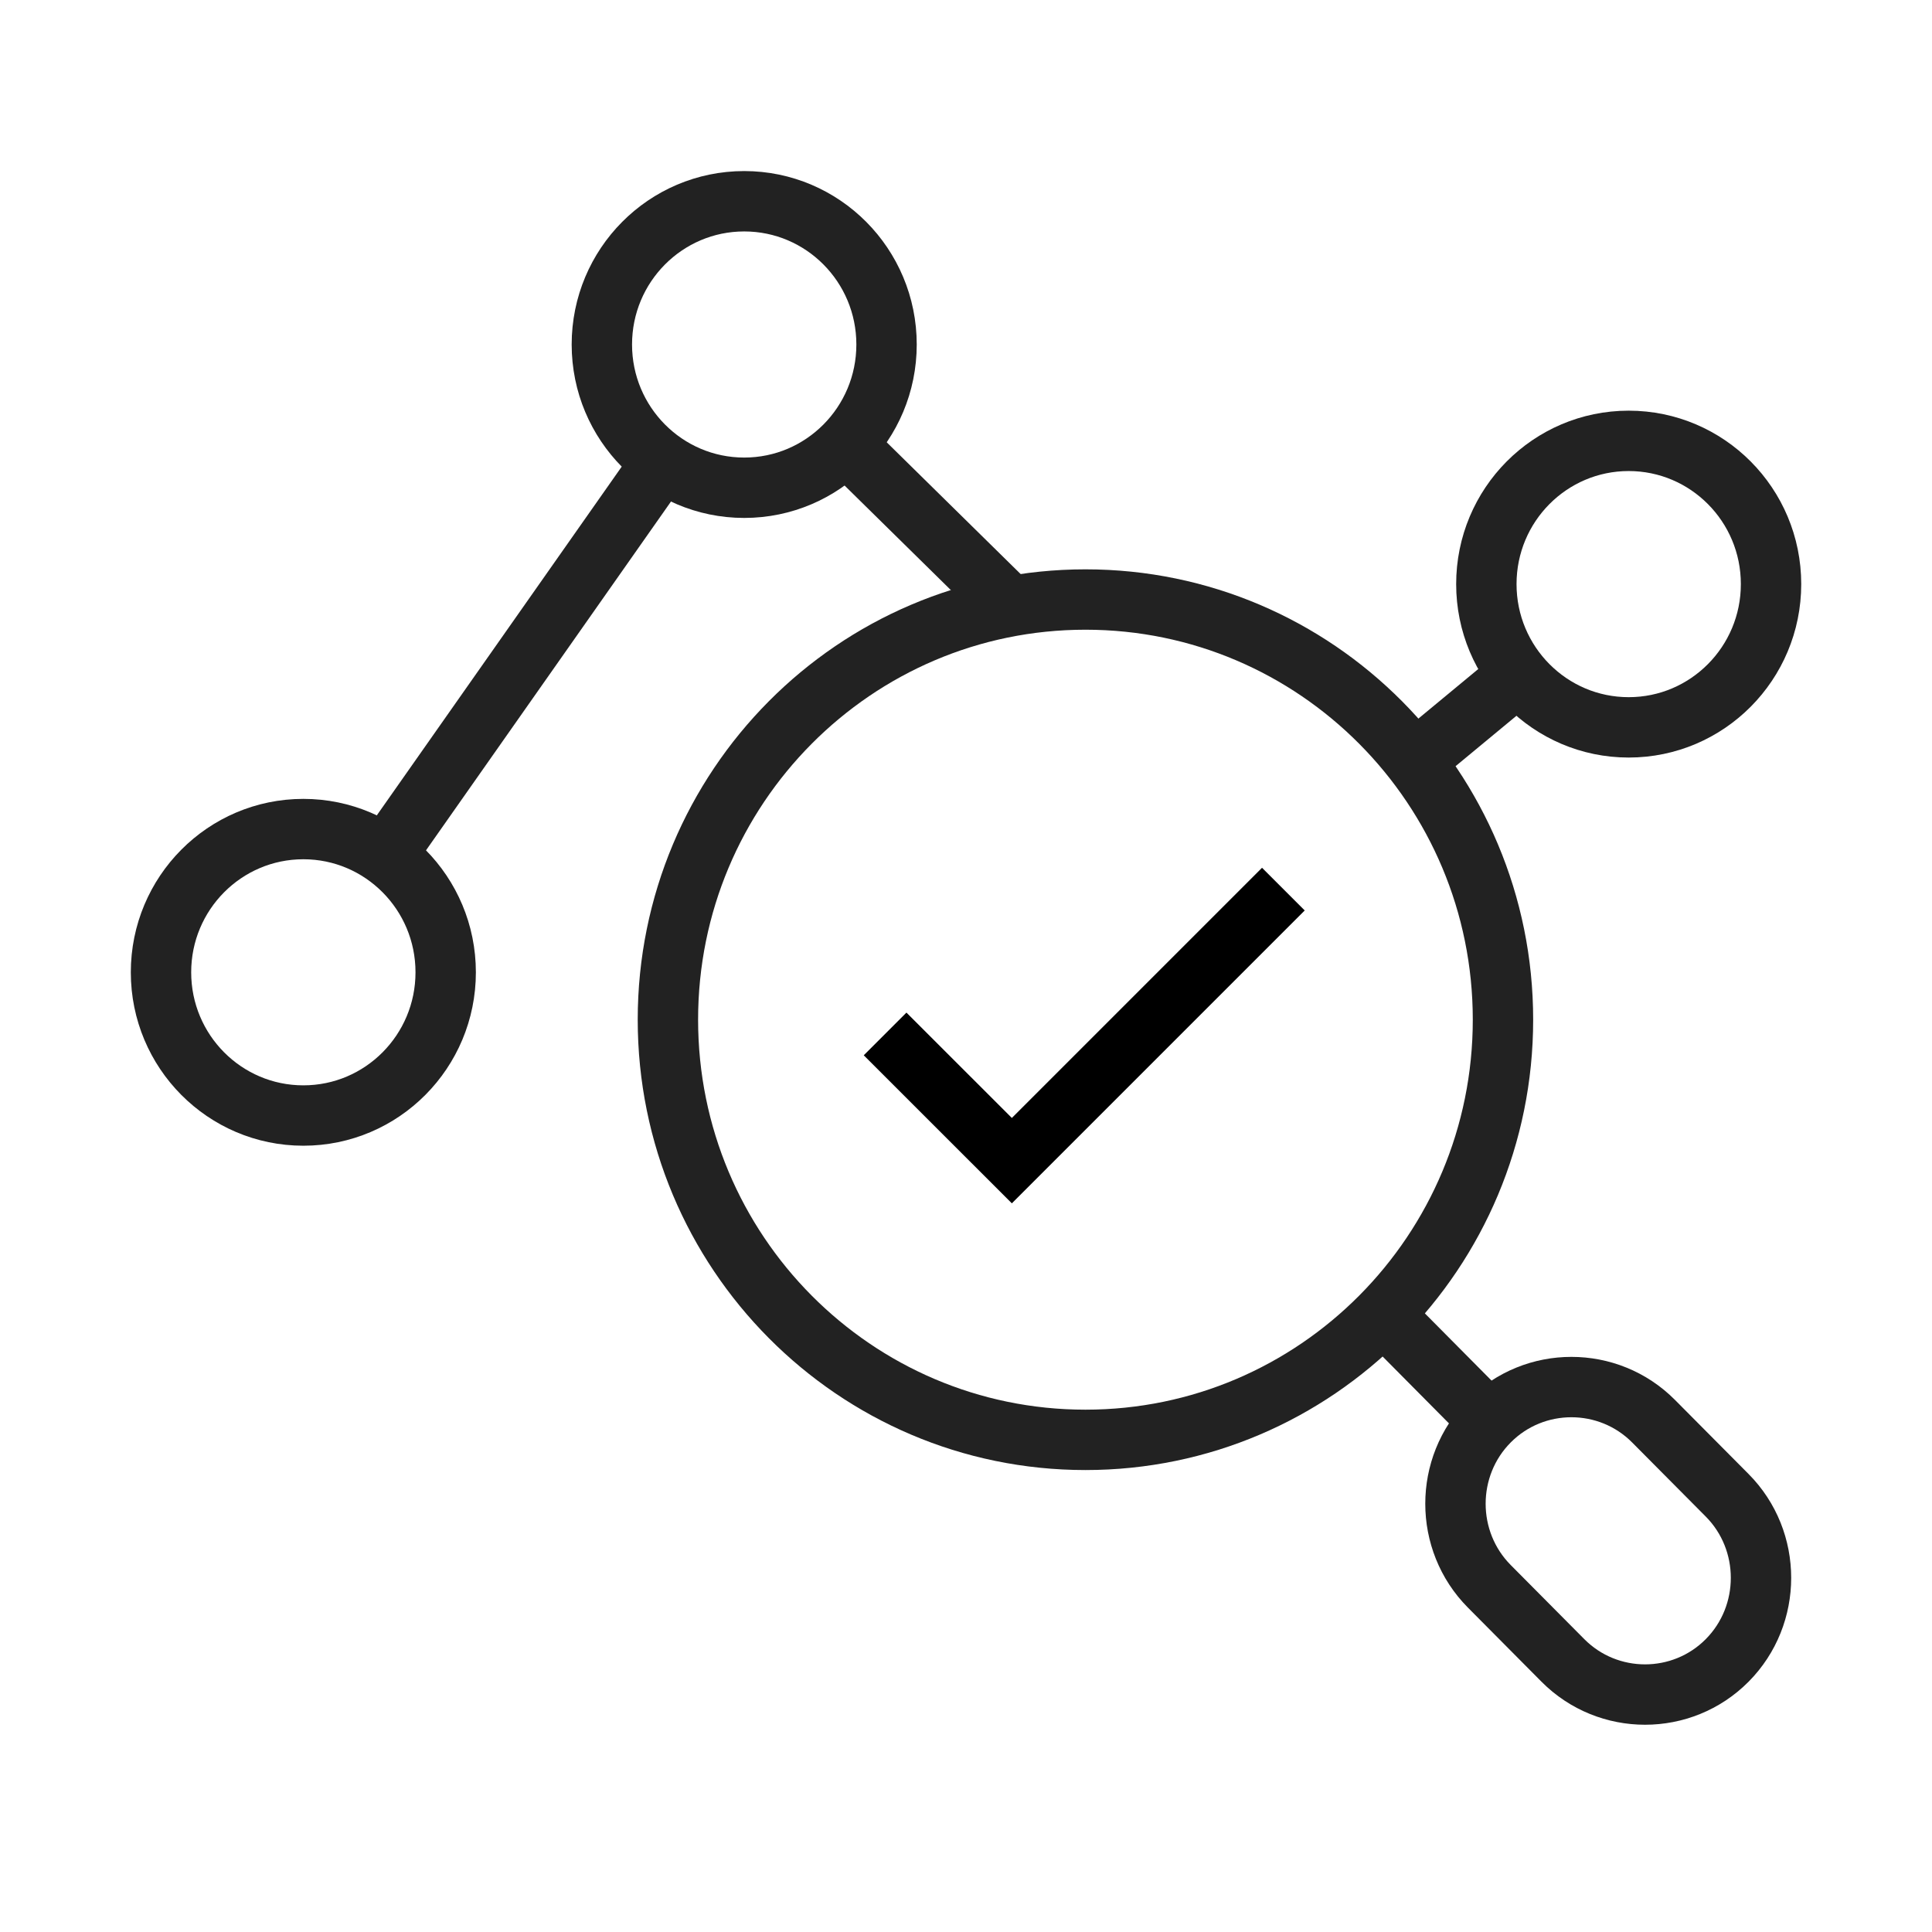
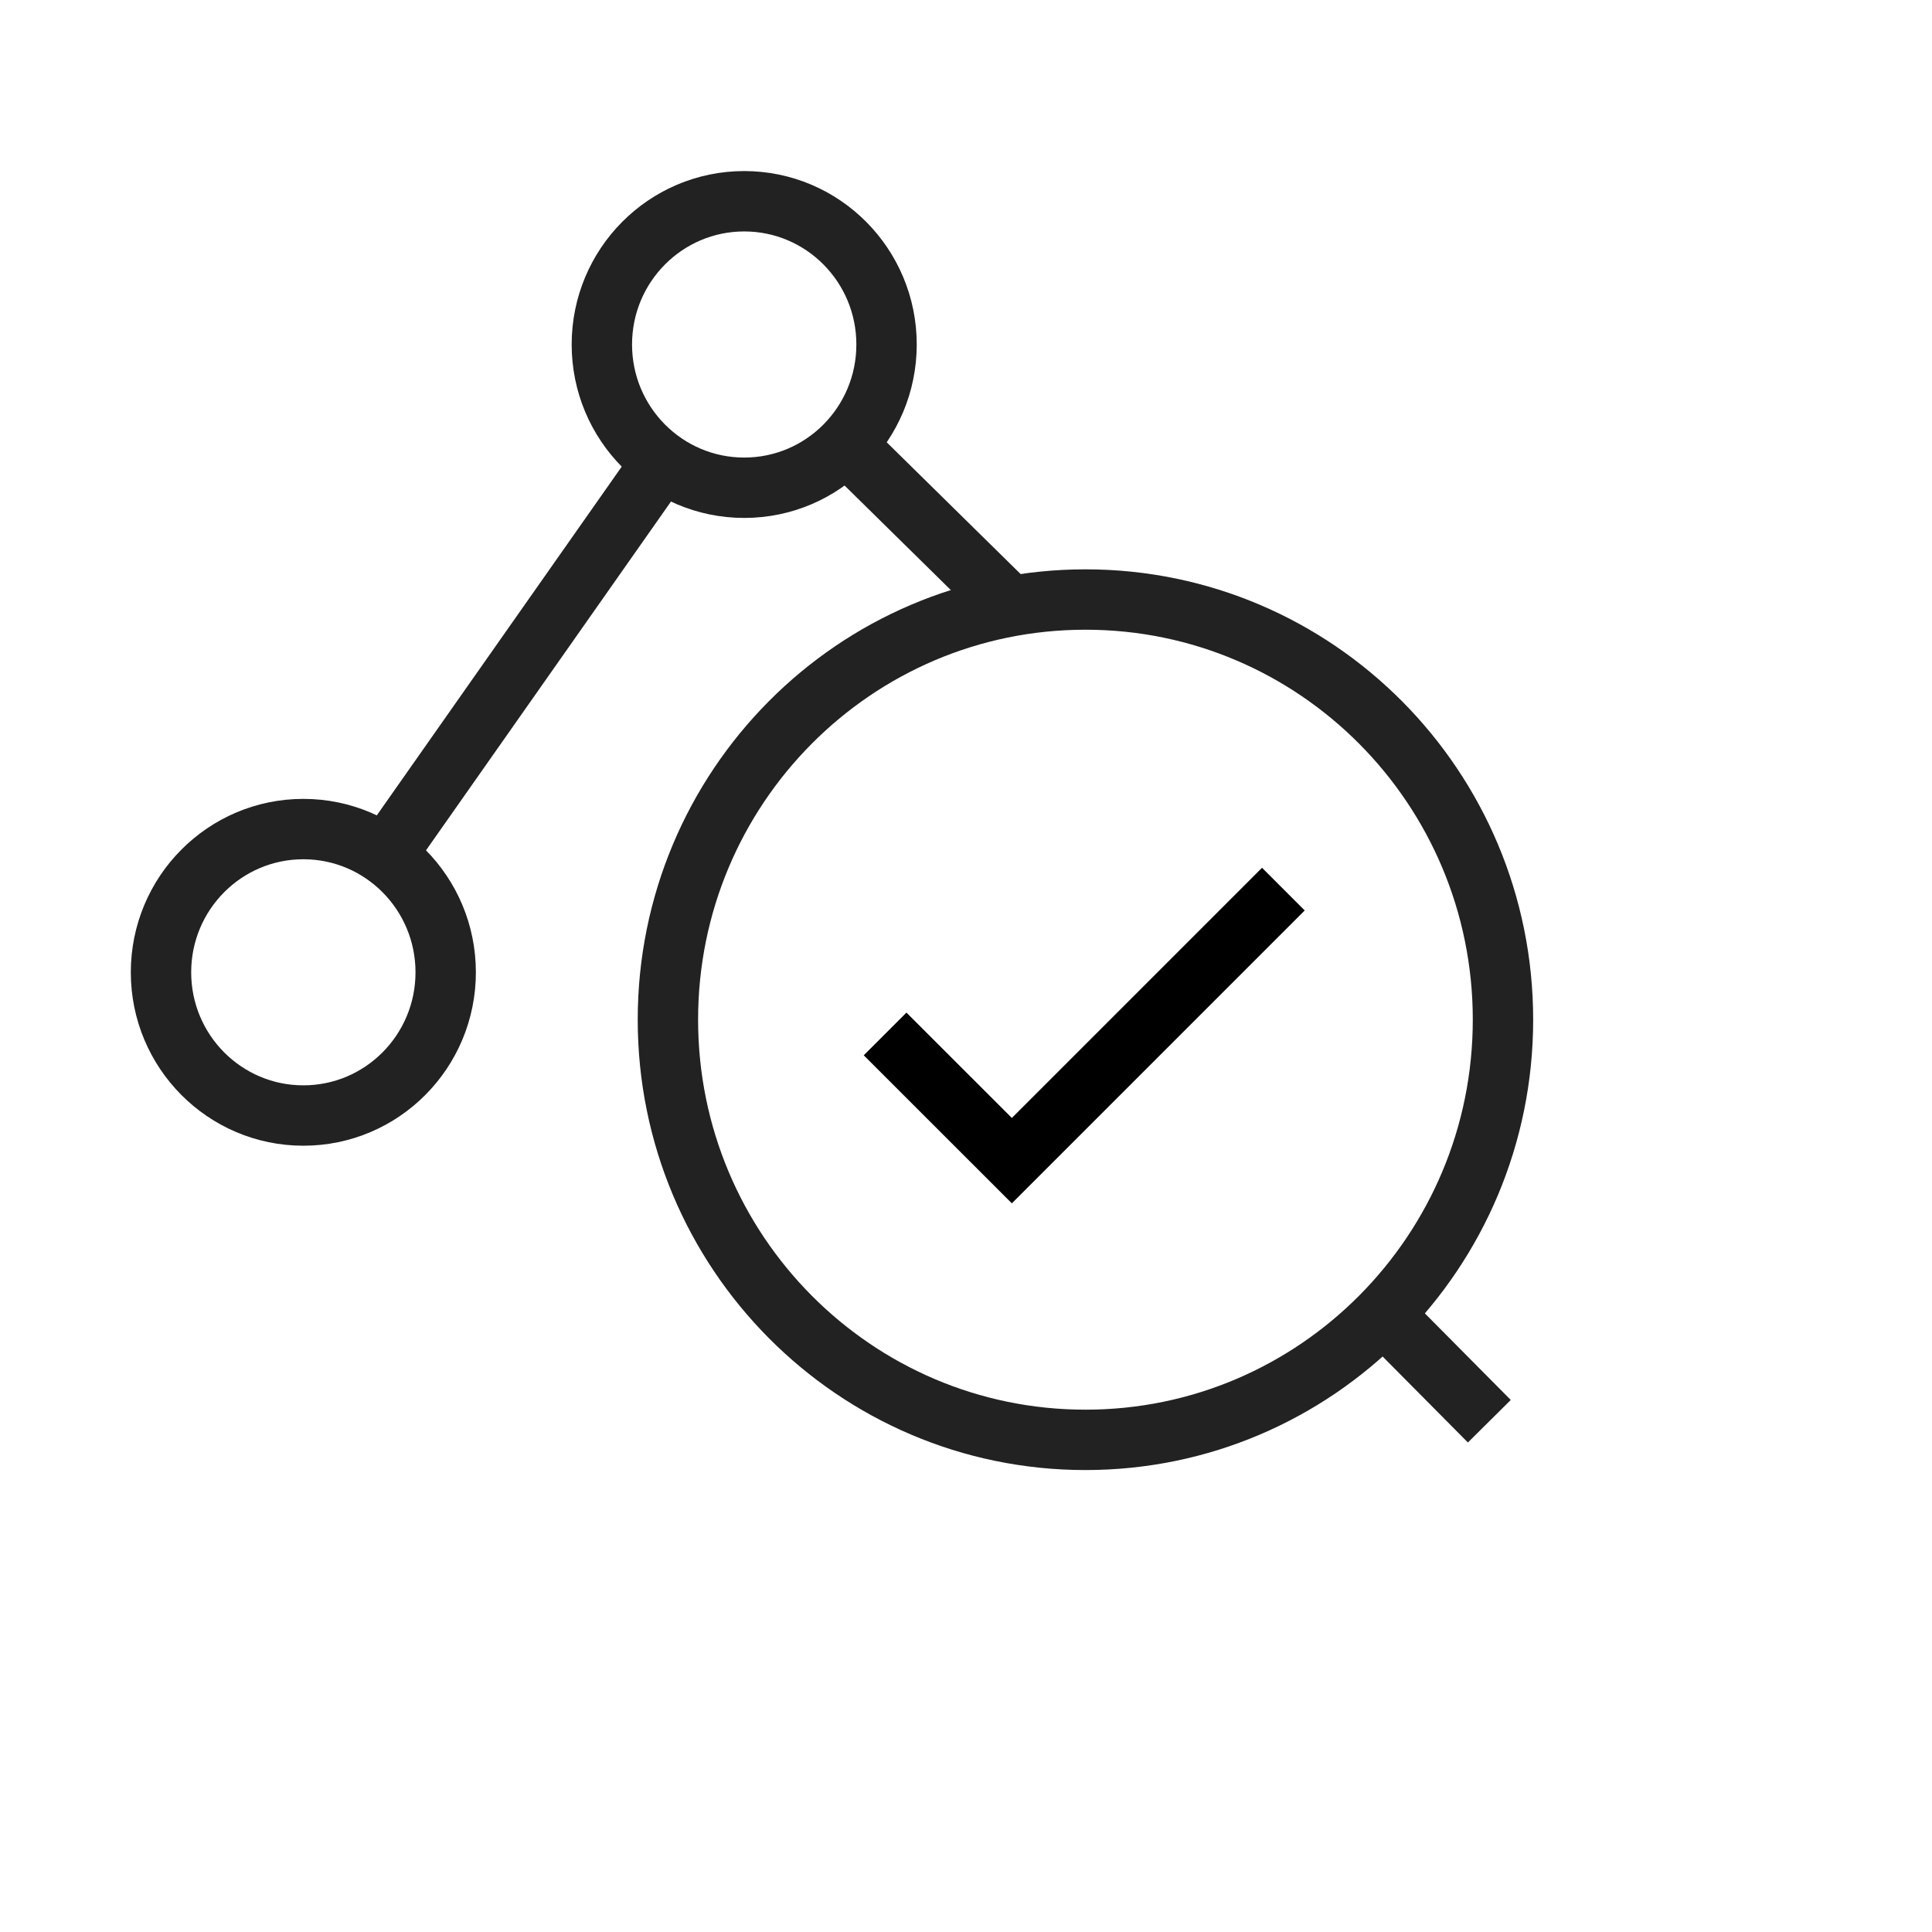
<svg xmlns="http://www.w3.org/2000/svg" width="48" height="48" viewBox="0 0 48 48" fill="none">
  <path d="M26.968 35.773C32.697 35.773 37.341 31.099 37.341 25.334C37.341 19.568 32.697 14.895 26.968 14.895C21.238 14.895 16.594 19.568 16.594 25.334C16.594 31.099 21.238 35.773 26.968 35.773Z" stroke="#222222" stroke-width="1.5" stroke-miterlimit="10" />
  <path d="M34.408 32.695L37.002 35.31" stroke="#222222" stroke-width="1.5" stroke-miterlimit="10" />
-   <path d="M42.91 41.254C41.788 42.383 39.954 42.383 38.831 41.254L37.002 39.412C35.88 38.283 35.88 36.437 37.002 35.308C38.124 34.179 39.958 34.179 41.081 35.308L42.91 37.149C44.032 38.278 44.032 40.124 42.91 41.254Z" stroke="#222222" stroke-width="1.5" stroke-miterlimit="10" />
  <path d="M7.537 27.715C9.49 27.715 11.073 26.122 11.073 24.157C11.073 22.191 9.49 20.598 7.537 20.598C5.583 20.598 4 22.191 4 24.157C4 26.122 5.583 27.715 7.537 27.715Z" stroke="#222222" stroke-width="1.5" stroke-miterlimit="10" />
  <path d="M18.49 12.118C20.443 12.118 22.026 10.524 22.026 8.559C22.026 6.593 20.443 5 18.49 5C16.537 5 14.953 6.593 14.953 8.559C14.953 10.524 16.537 12.118 18.49 12.118Z" stroke="#222222" stroke-width="1.5" stroke-miterlimit="10" />
-   <path d="M40.464 18.071C42.417 18.071 44.001 16.477 44.001 14.512C44.001 12.546 42.417 10.953 40.464 10.953C38.511 10.953 36.928 12.546 36.928 14.512C36.928 16.477 38.511 18.071 40.464 18.071Z" stroke="#222222" stroke-width="1.5" stroke-miterlimit="10" />
  <path d="M16.453 11.465L9.578 21.254" stroke="#222222" stroke-width="1.5" stroke-miterlimit="10" />
  <path d="M25.221 15.18L21.02 11.047" stroke="#222222" stroke-width="1.5" stroke-miterlimit="10" />
  <path d="M21.99 25.688L25.139 28.836L31.885 22.09" stroke="black" stroke-width="1.5" />
-   <path d="M37.729 16.766L35.041 18.991" stroke="#222222" stroke-width="1.5" stroke-miterlimit="10" />
</svg>